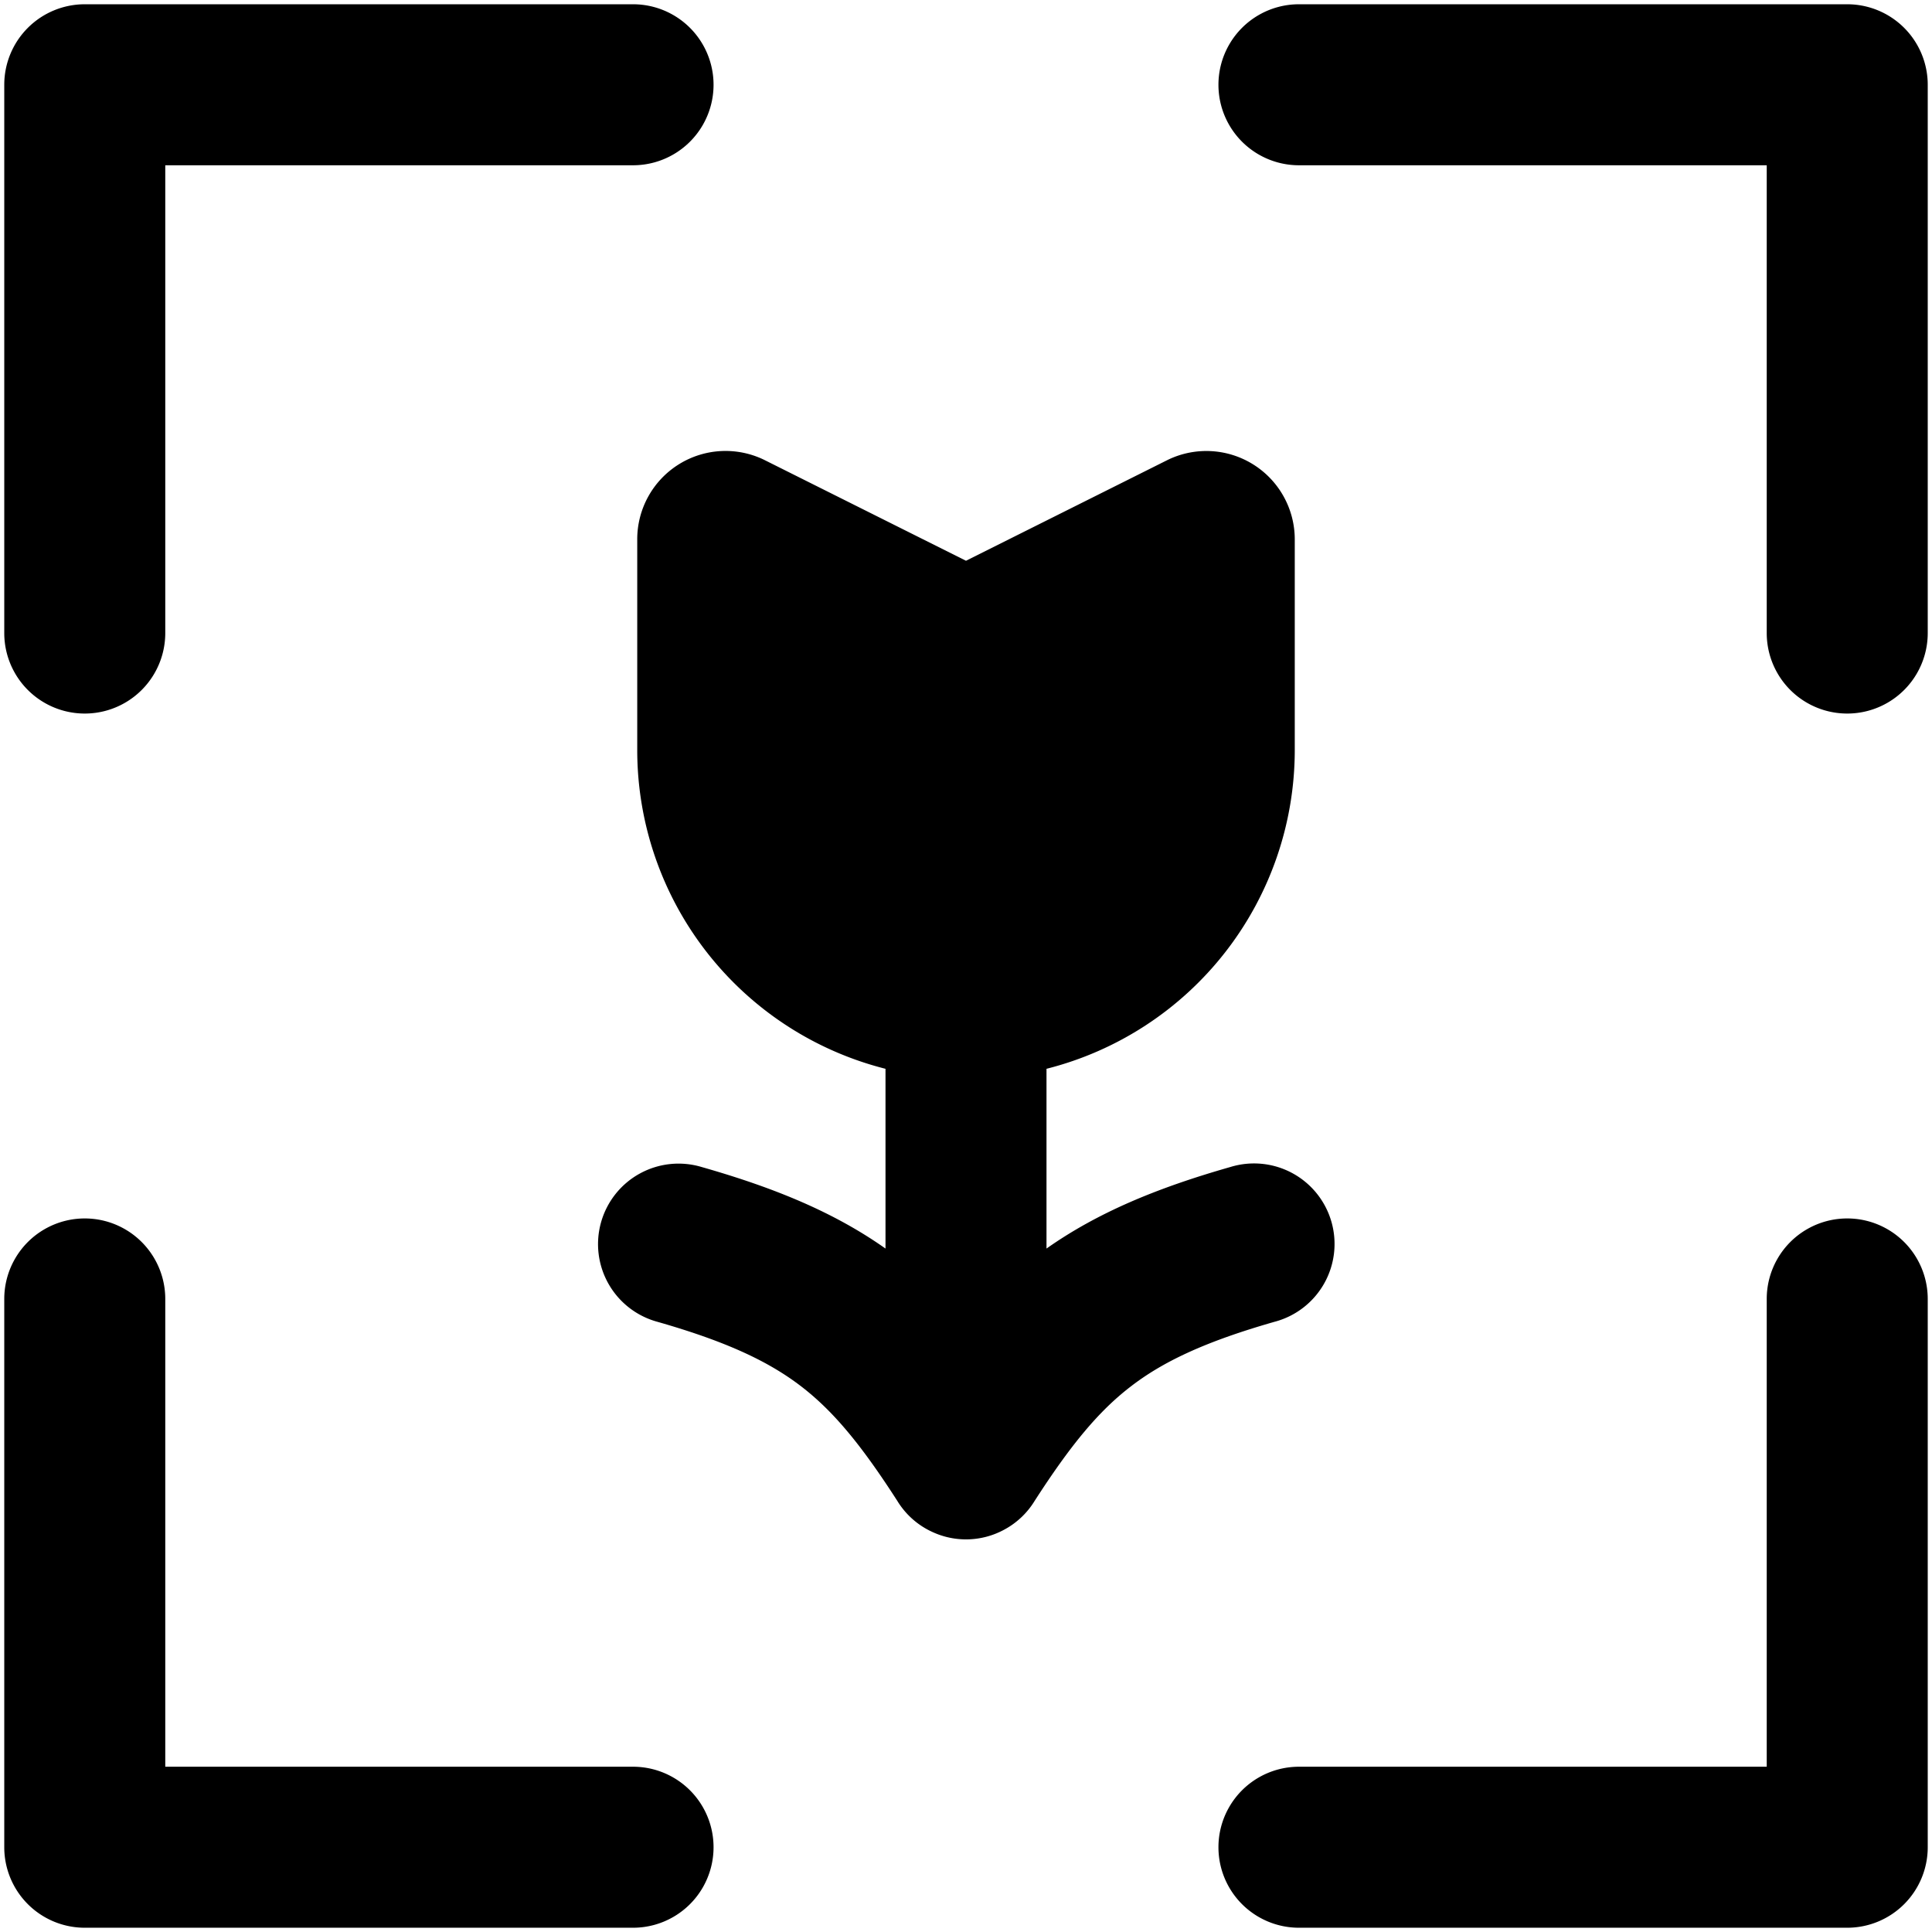
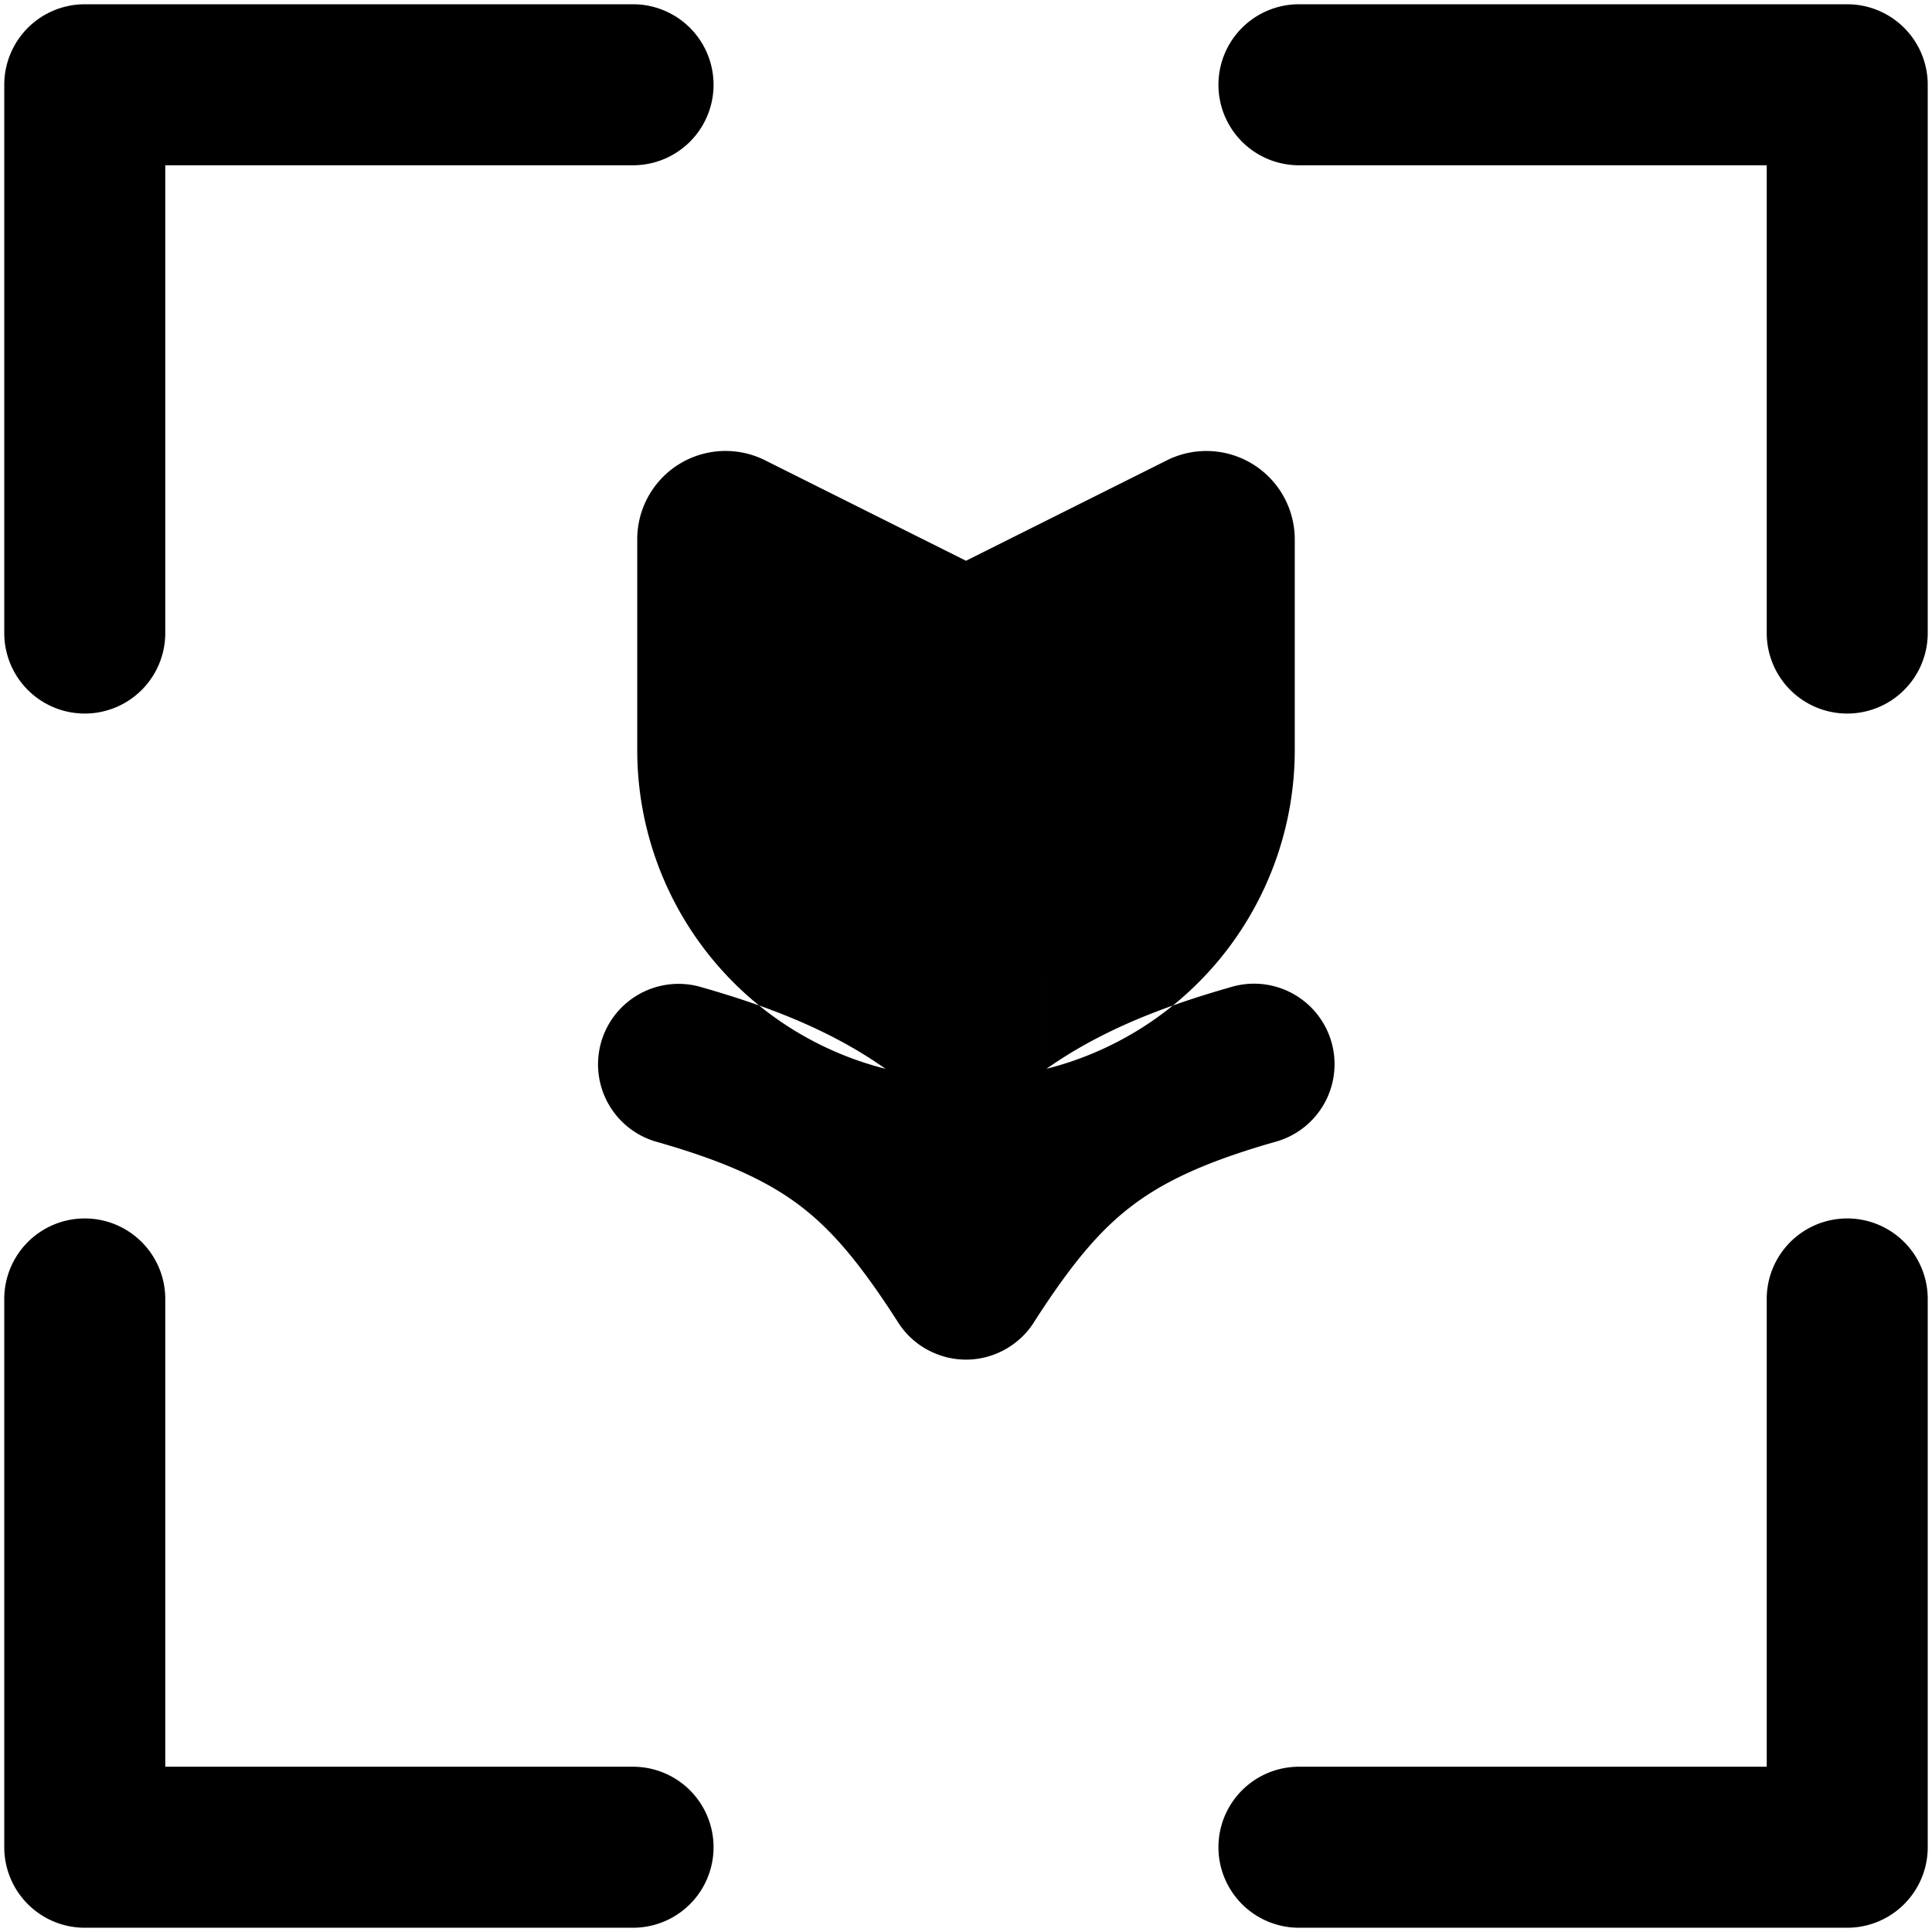
<svg xmlns="http://www.w3.org/2000/svg" fill="none" viewBox="0 0 24 24">
-   <path fill="#000000" fill-rule="evenodd" d="M1.053 0.053a1 1 0 0 0 -1 1v6.811a1 1 0 1 0 2 0V2.053h5.811a1 1 0 1 0 0 -2H1.053Zm0 23.894a1 1 0 0 1 -1 -1v-6.811a1 1 0 1 1 2 0v5.811h5.811a1 1 0 0 1 0 2H1.053ZM23.947 1.053a1 1 0 0 0 -1 -1h-6.811a1 1 0 1 0 0 2h5.811v5.811a1 1 0 0 0 2 0V1.053Zm-1 22.894a1 1 0 0 0 1 -1v-6.811a1 1 0 1 0 -2 0v5.811h-5.811a1 1 0 0 0 0 2h6.811ZM13 13.277a4.085 4.085 0 0 0 3.084 -3.96V6.701a1.098 1.098 0 0 0 -1.58 -0.987L12 6.966 9.496 5.714a1.097 1.097 0 0 0 -1.58 0.987v2.616A4.085 4.085 0 0 0 11 13.277v2.233c-0.632 -0.446 -1.365 -0.751 -2.284 -1.013a1 1 0 1 0 -0.549 1.923c0.875 0.25 1.394 0.5 1.792 0.807 0.397 0.307 0.74 0.722 1.188 1.418a0.991 0.991 0 0 0 0.434 0.385 0.993 0.993 0 0 0 0.89 -0.026 0.993 0.993 0 0 0 0.382 -0.36c0.448 -0.695 0.791 -1.11 1.189 -1.417 0.397 -0.307 0.916 -0.557 1.79 -0.807a1 1 0 1 0 -0.548 -1.923c-0.919 0.262 -1.652 0.568 -2.284 1.013v-2.233Z" clip-rule="evenodd" stroke-width="1" />
+   <path fill="#000000" fill-rule="evenodd" d="M1.053 0.053a1 1 0 0 0 -1 1v6.811a1 1 0 1 0 2 0V2.053h5.811a1 1 0 1 0 0 -2H1.053Zm0 23.894a1 1 0 0 1 -1 -1v-6.811a1 1 0 1 1 2 0v5.811h5.811a1 1 0 0 1 0 2H1.053ZM23.947 1.053a1 1 0 0 0 -1 -1h-6.811a1 1 0 1 0 0 2h5.811v5.811a1 1 0 0 0 2 0V1.053Zm-1 22.894a1 1 0 0 0 1 -1v-6.811a1 1 0 1 0 -2 0v5.811h-5.811a1 1 0 0 0 0 2h6.811ZM13 13.277a4.085 4.085 0 0 0 3.084 -3.96V6.701a1.098 1.098 0 0 0 -1.58 -0.987L12 6.966 9.496 5.714a1.097 1.097 0 0 0 -1.58 0.987v2.616A4.085 4.085 0 0 0 11 13.277c-0.632 -0.446 -1.365 -0.751 -2.284 -1.013a1 1 0 1 0 -0.549 1.923c0.875 0.25 1.394 0.5 1.792 0.807 0.397 0.307 0.74 0.722 1.188 1.418a0.991 0.991 0 0 0 0.434 0.385 0.993 0.993 0 0 0 0.89 -0.026 0.993 0.993 0 0 0 0.382 -0.36c0.448 -0.695 0.791 -1.11 1.189 -1.417 0.397 -0.307 0.916 -0.557 1.79 -0.807a1 1 0 1 0 -0.548 -1.923c-0.919 0.262 -1.652 0.568 -2.284 1.013v-2.233Z" clip-rule="evenodd" stroke-width="1" />
</svg>